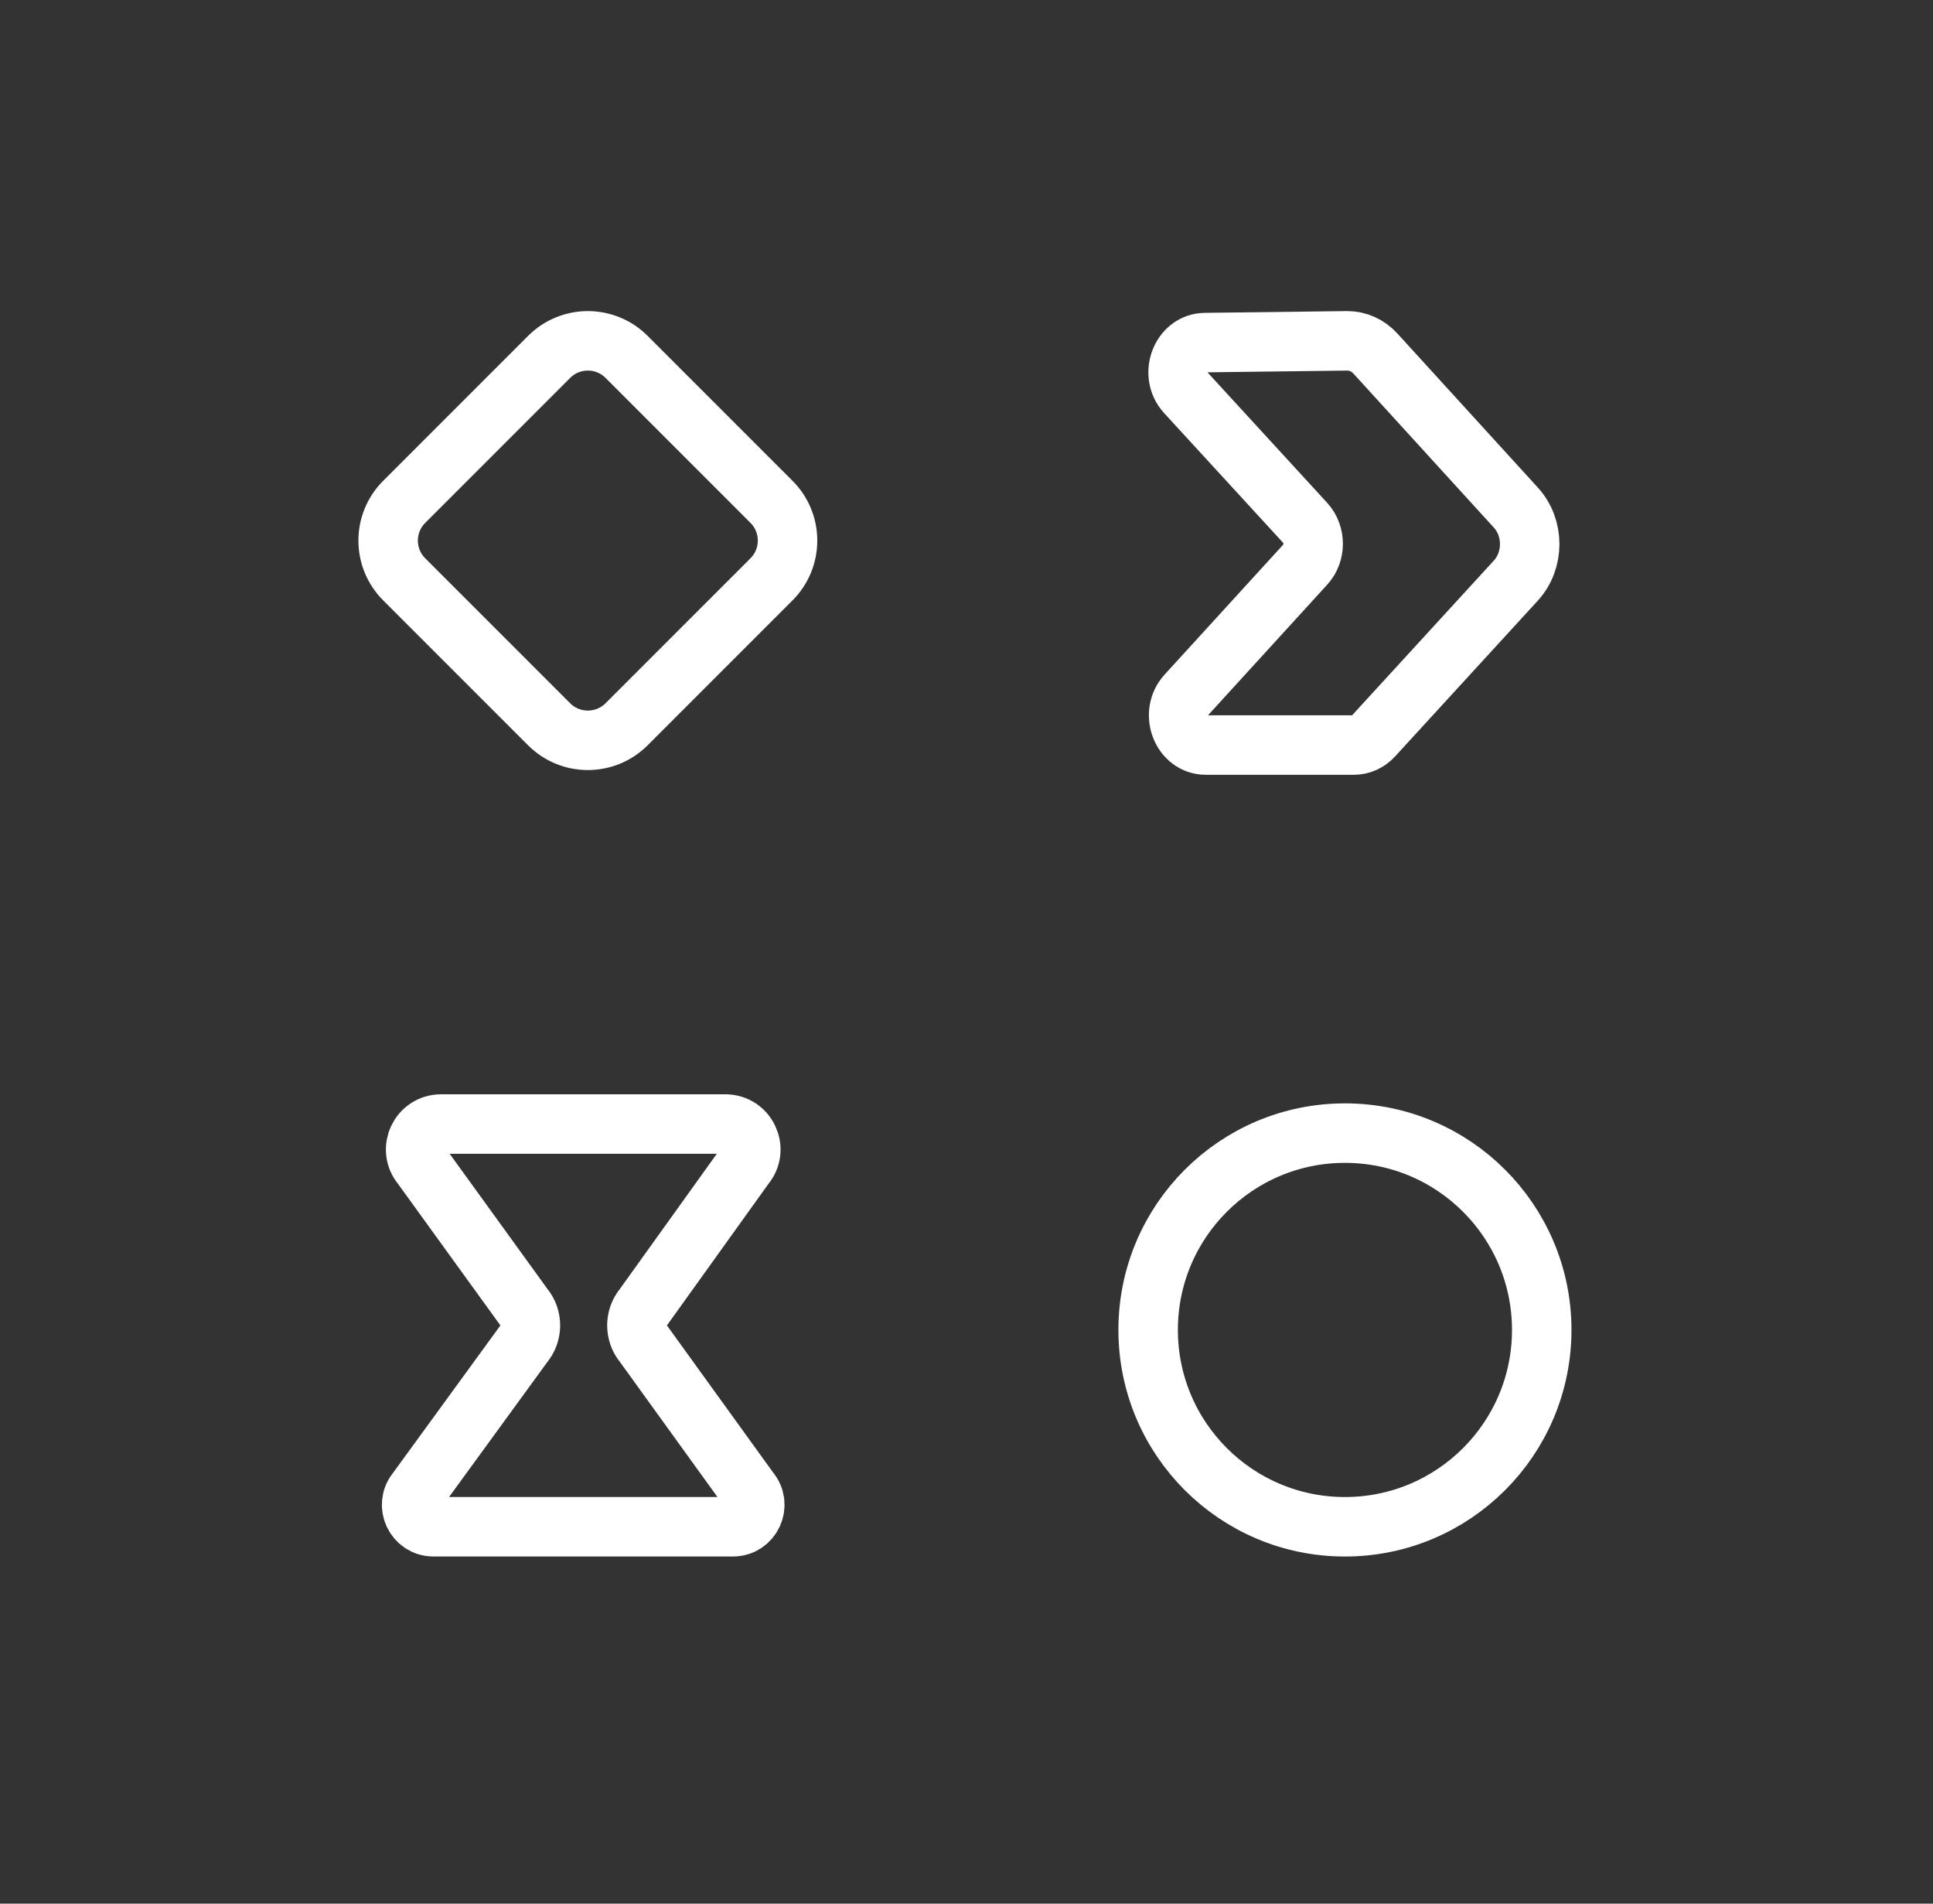
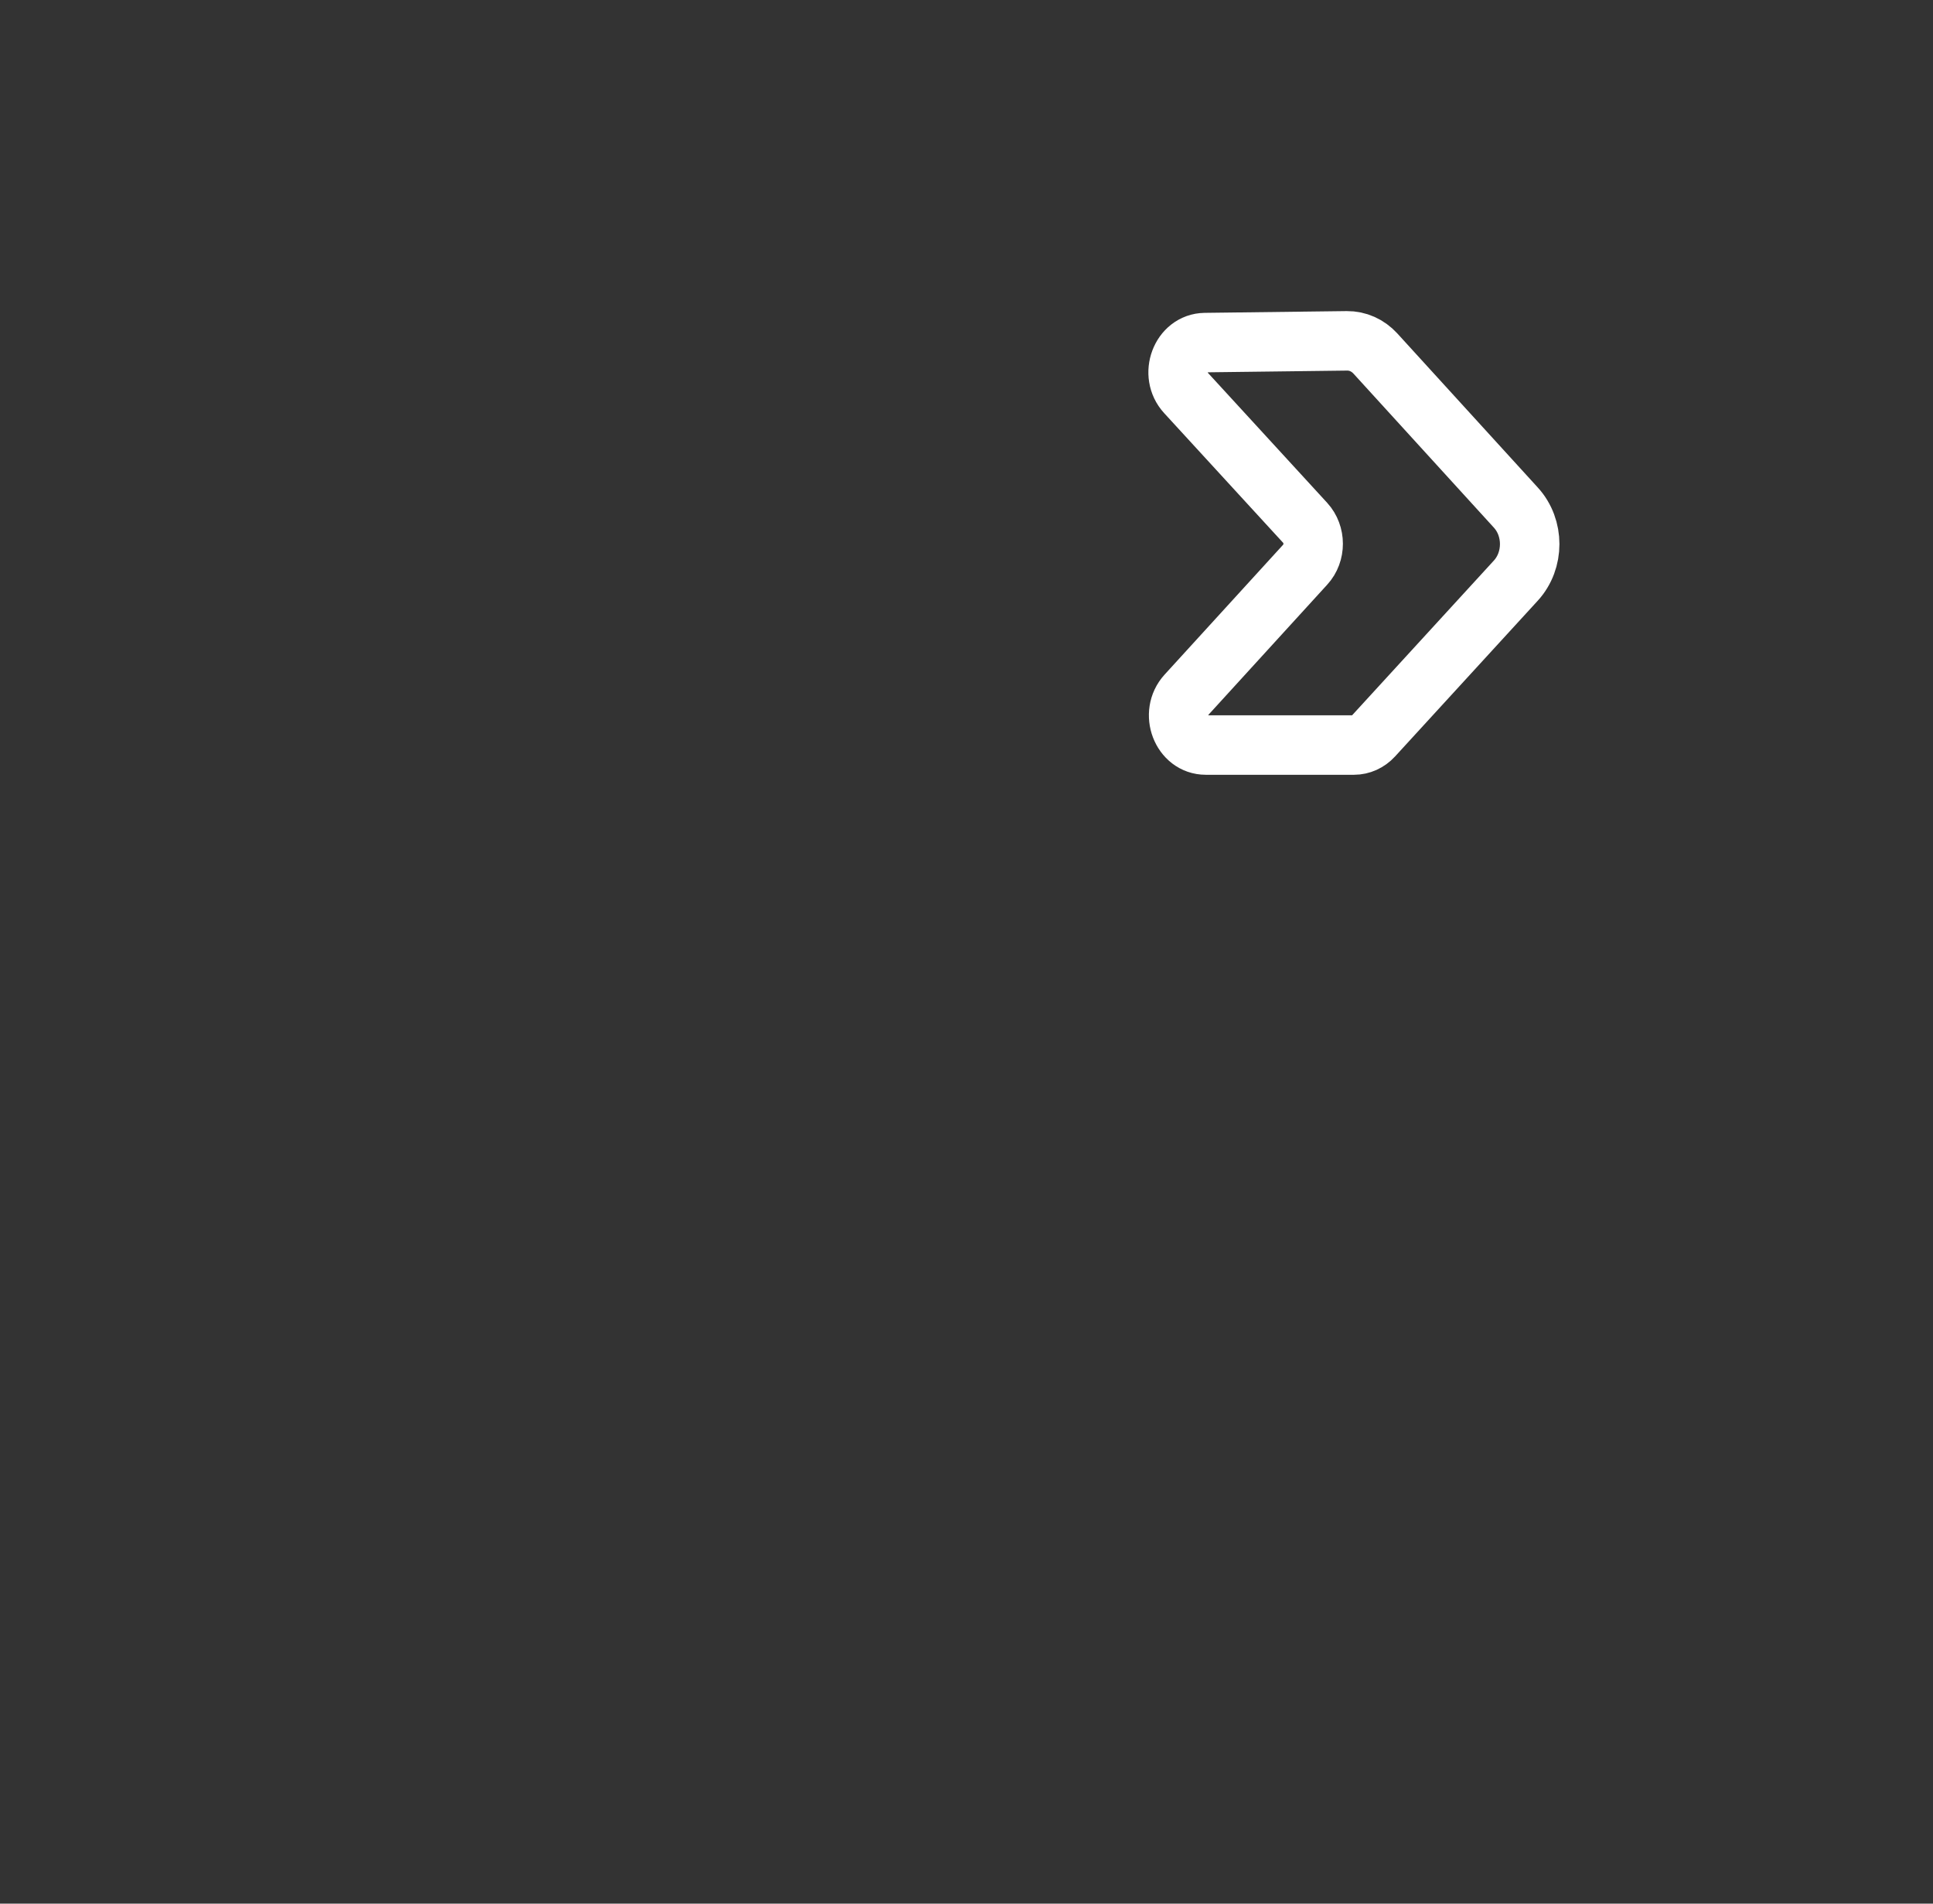
<svg xmlns="http://www.w3.org/2000/svg" width="65" height="64" viewBox="0 0 65 64" fill="none">
  <rect x="0" y="0" width="65" height="64" fill="#333333" stroke="none" />
-   <path d="M18.465 11.999L13.592 16.872C12.872 17.591 12.872 18.758 13.592 19.477L18.465 24.35C19.184 25.069 20.351 25.069 21.07 24.35L25.943 19.477C26.662 18.757 26.662 17.591 25.943 16.872L21.07 11.999C20.351 11.279 19.184 11.279 18.465 11.999Z" stroke="white" stroke-width="2" />
-   <path d="M45.225 51.33C48.88 51.33 51.843 48.367 51.843 44.712C51.843 41.057 48.88 38.095 45.225 38.095C41.571 38.095 38.608 41.057 38.608 44.712C38.608 48.367 41.571 51.33 45.225 51.33Z" stroke="white" stroke-width="2" />
  <path d="M50.971 17.063L46.25 11.886C45.996 11.608 45.652 11.455 45.293 11.459L40.519 11.518C39.712 11.529 39.313 12.593 39.885 13.215L43.89 17.579C44.245 17.967 44.247 18.595 43.89 18.983L39.9 23.354C39.328 23.98 39.736 25.048 40.546 25.048H45.53C45.77 25.048 46.002 24.943 46.173 24.757L50.971 19.521C51.593 18.842 51.595 17.744 50.971 17.063Z" stroke="white" stroke-width="2" />
-   <path d="M24.394 37.79H14.831C14.106 37.79 13.712 38.637 14.177 39.192L17.606 43.931C17.913 44.293 17.913 44.826 17.606 45.189L14.014 50.122C13.612 50.599 13.953 51.329 14.576 51.329H24.647C25.27 51.329 25.61 50.599 25.209 50.122L21.647 45.189C21.34 44.826 21.34 44.293 21.647 43.931L25.046 39.192C25.513 38.637 25.116 37.79 24.391 37.79H24.394Z" stroke="white" stroke-width="2" />
</svg>